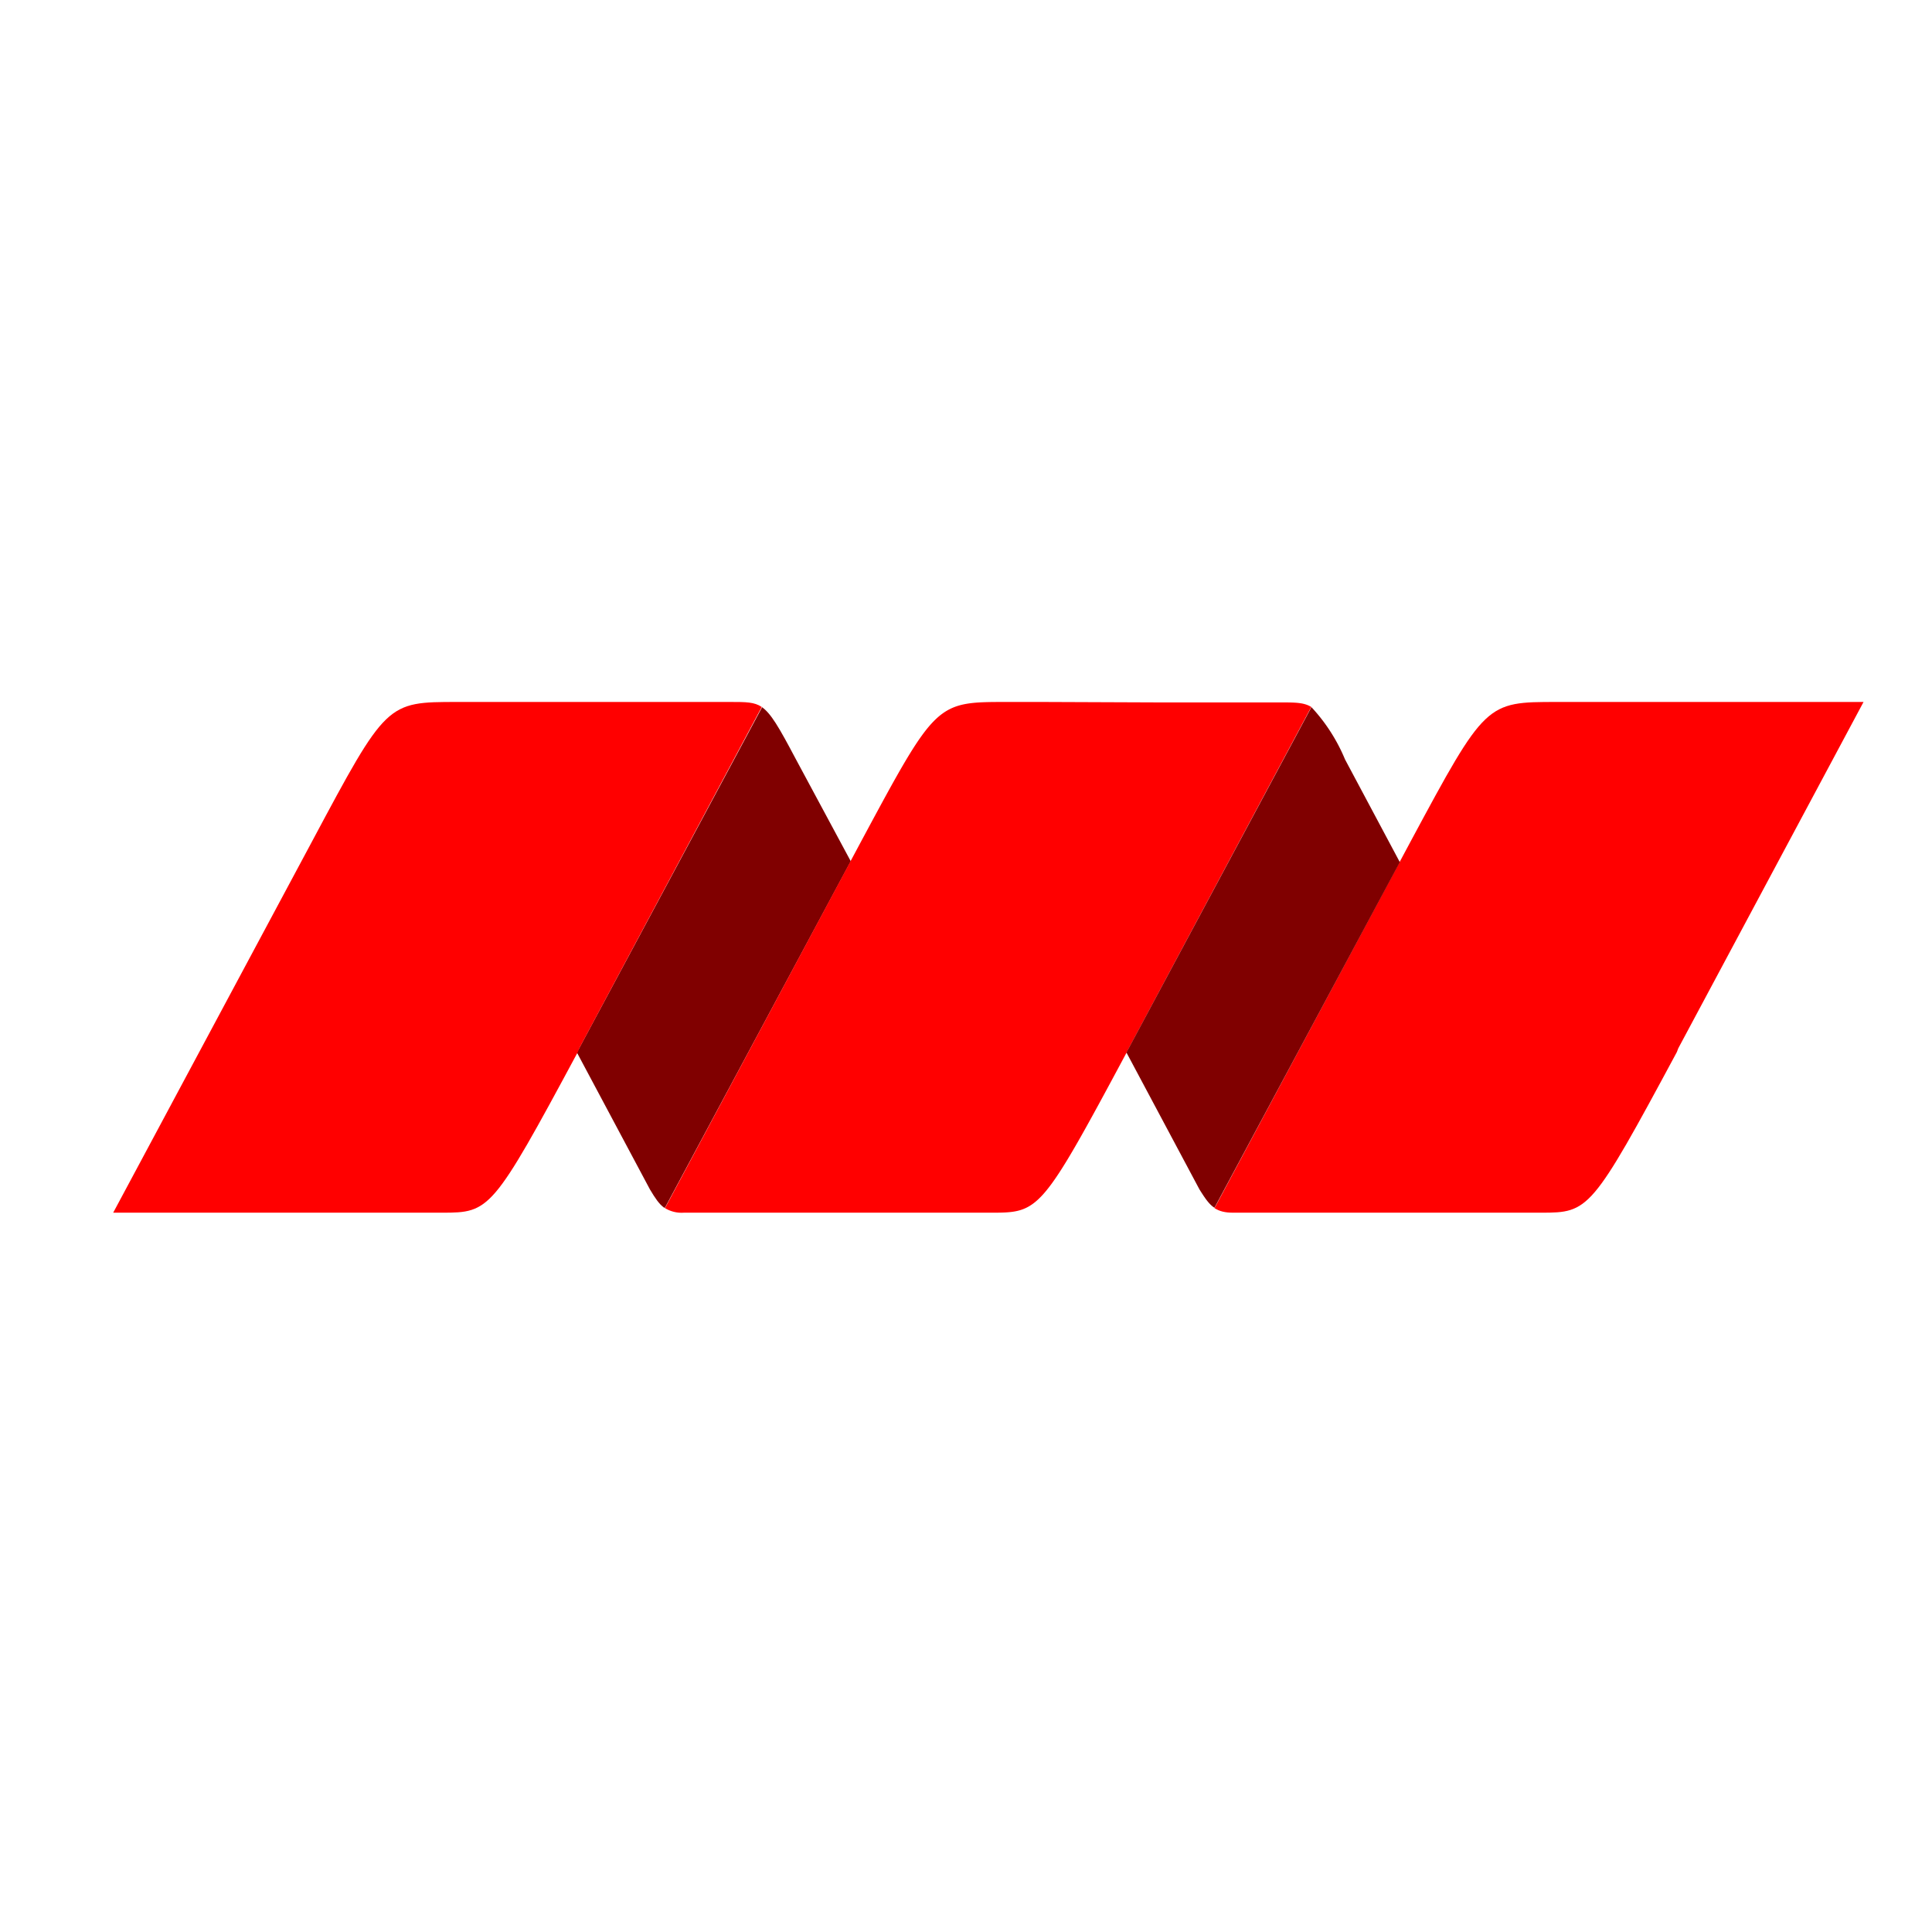
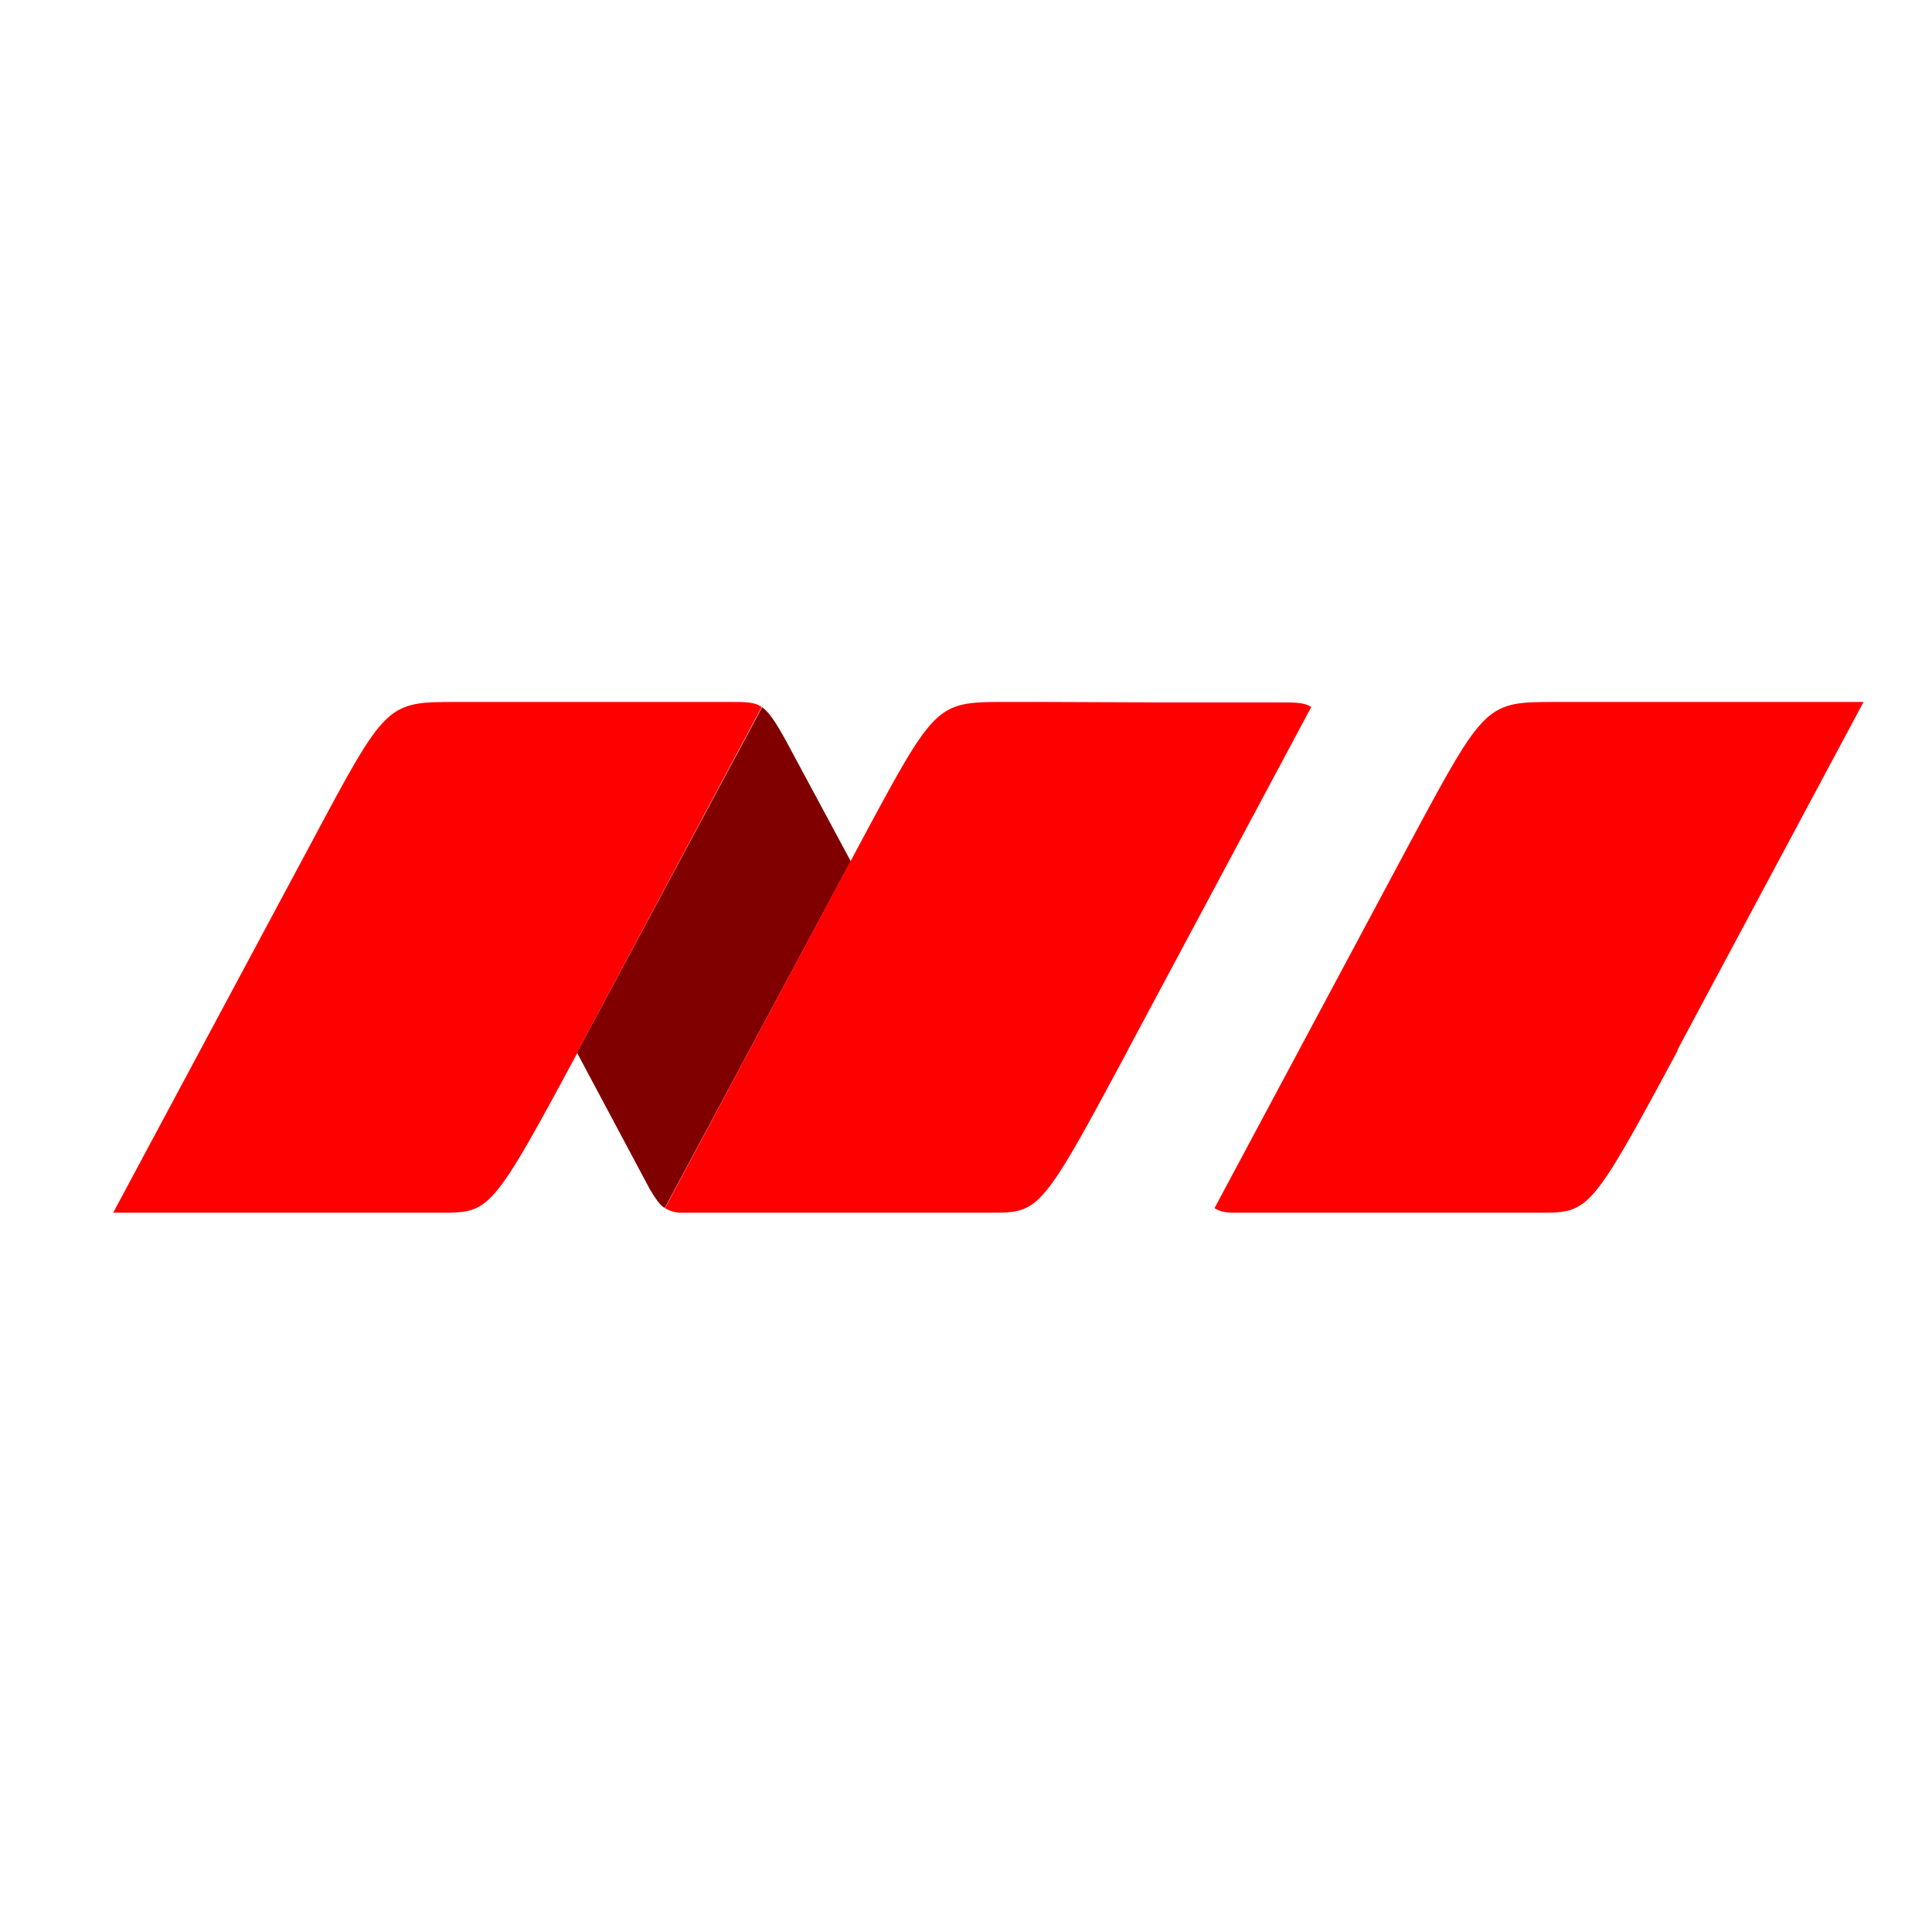
<svg xmlns="http://www.w3.org/2000/svg" data-bbox="0.248 1.538 3.835 1.119" viewBox="0 0 4.233 4.233" height="16" width="16" data-type="ugc">
  <g stroke-width="23.526">
    <path d="m1.67 1.549-.406.757.16.3c.012.02.02.032.031.04h.002l.407-.759-.121-.225c-.037-.07-.054-.099-.074-.113z" fill="#800000" />
    <path d="M2.172 2.657c.105 0 .11-.003.297-.352l.004-.008.4-.748c-.016-.01-.035-.01-.069-.01H2.54l-.254-.001h-.08c-.155 0-.155 0-.319.305l-.43.804a.07.07 0 0 0 .041.01h.443z" fill="#ff0000" />
    <path d="M3.377 2.657c.104 0 .11-.004.297-.352l.003-.008.406-.759h-.672c-.155 0-.156 0-.32.305l-.43.804c.011.007.023.01.041.01h.19z" fill="#ff0000" />
-     <path d="m2.873 1.55-.405.756.16.3c.012.019.02.031.031.039l.002.001.406-.757-.12-.225a.384.384 0 0 0-.074-.115z" fill="#800000" />
    <path d="M.969 2.657c.104 0 .11-.004.297-.352l.003-.008.4-.748c-.016-.011-.035-.011-.068-.011h-.599c-.155 0-.155 0-.318.305l-.436.814h.49z" fill="#ff0000" />
  </g>
</svg>